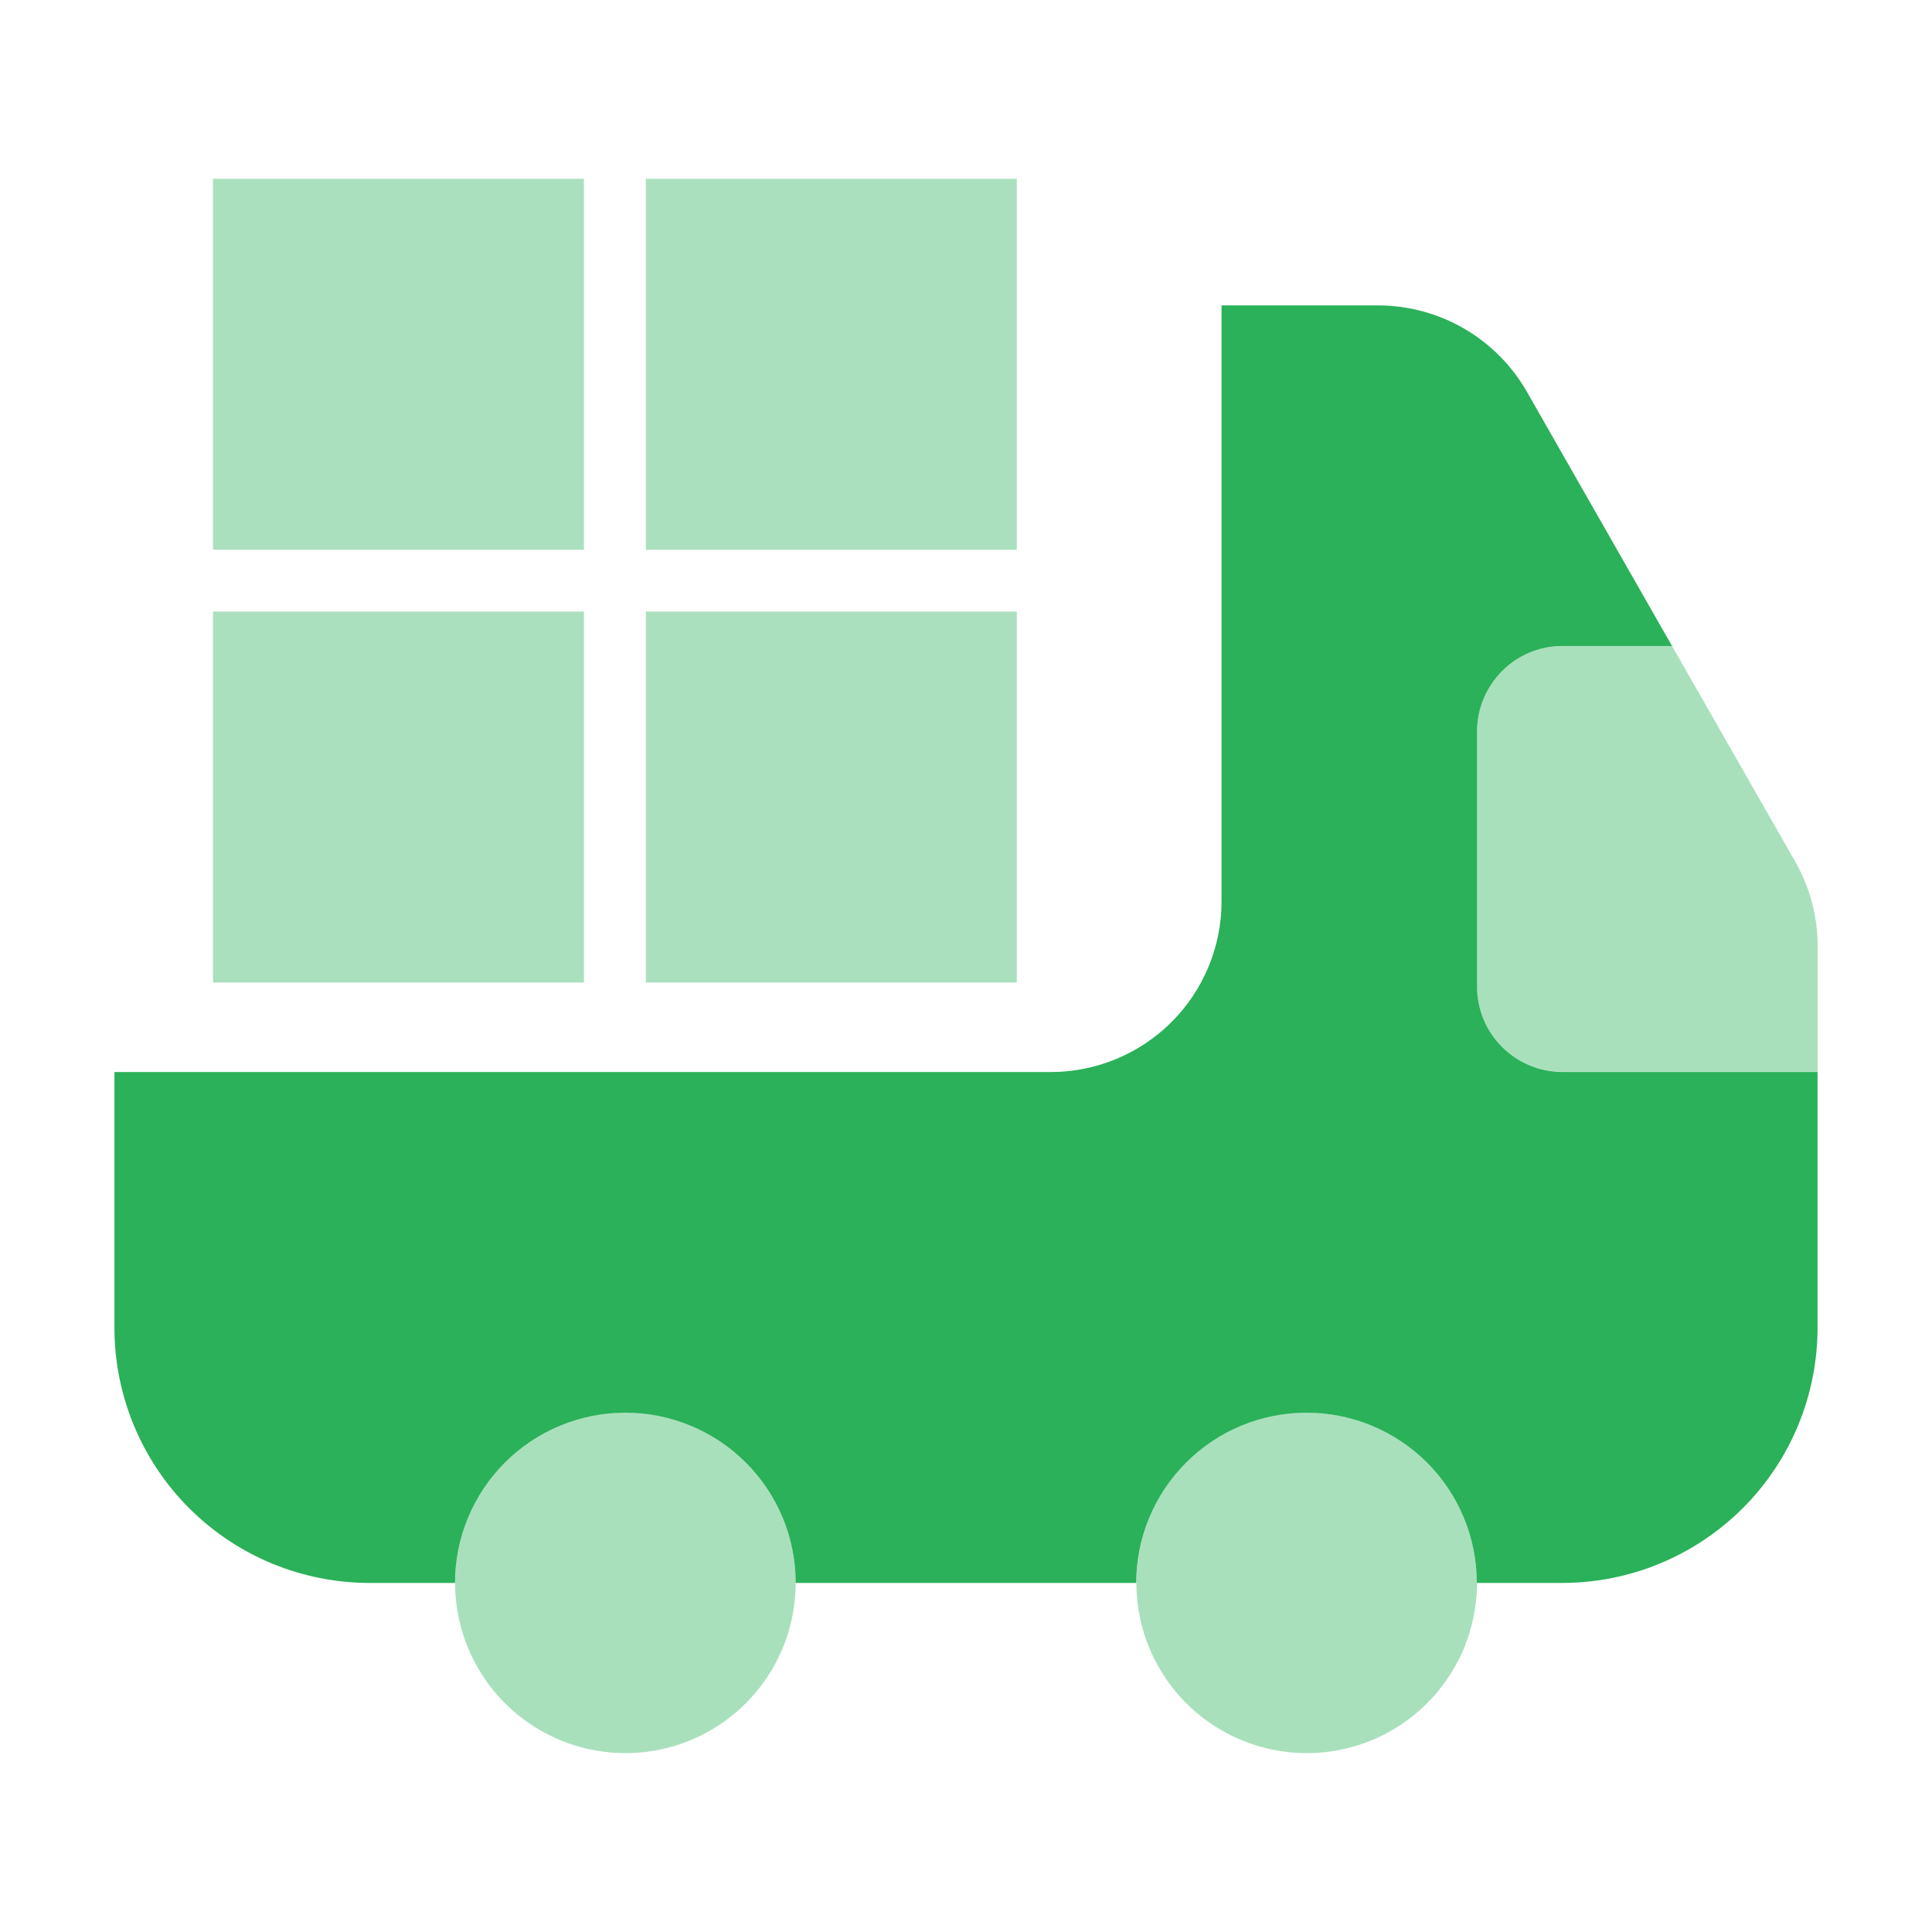
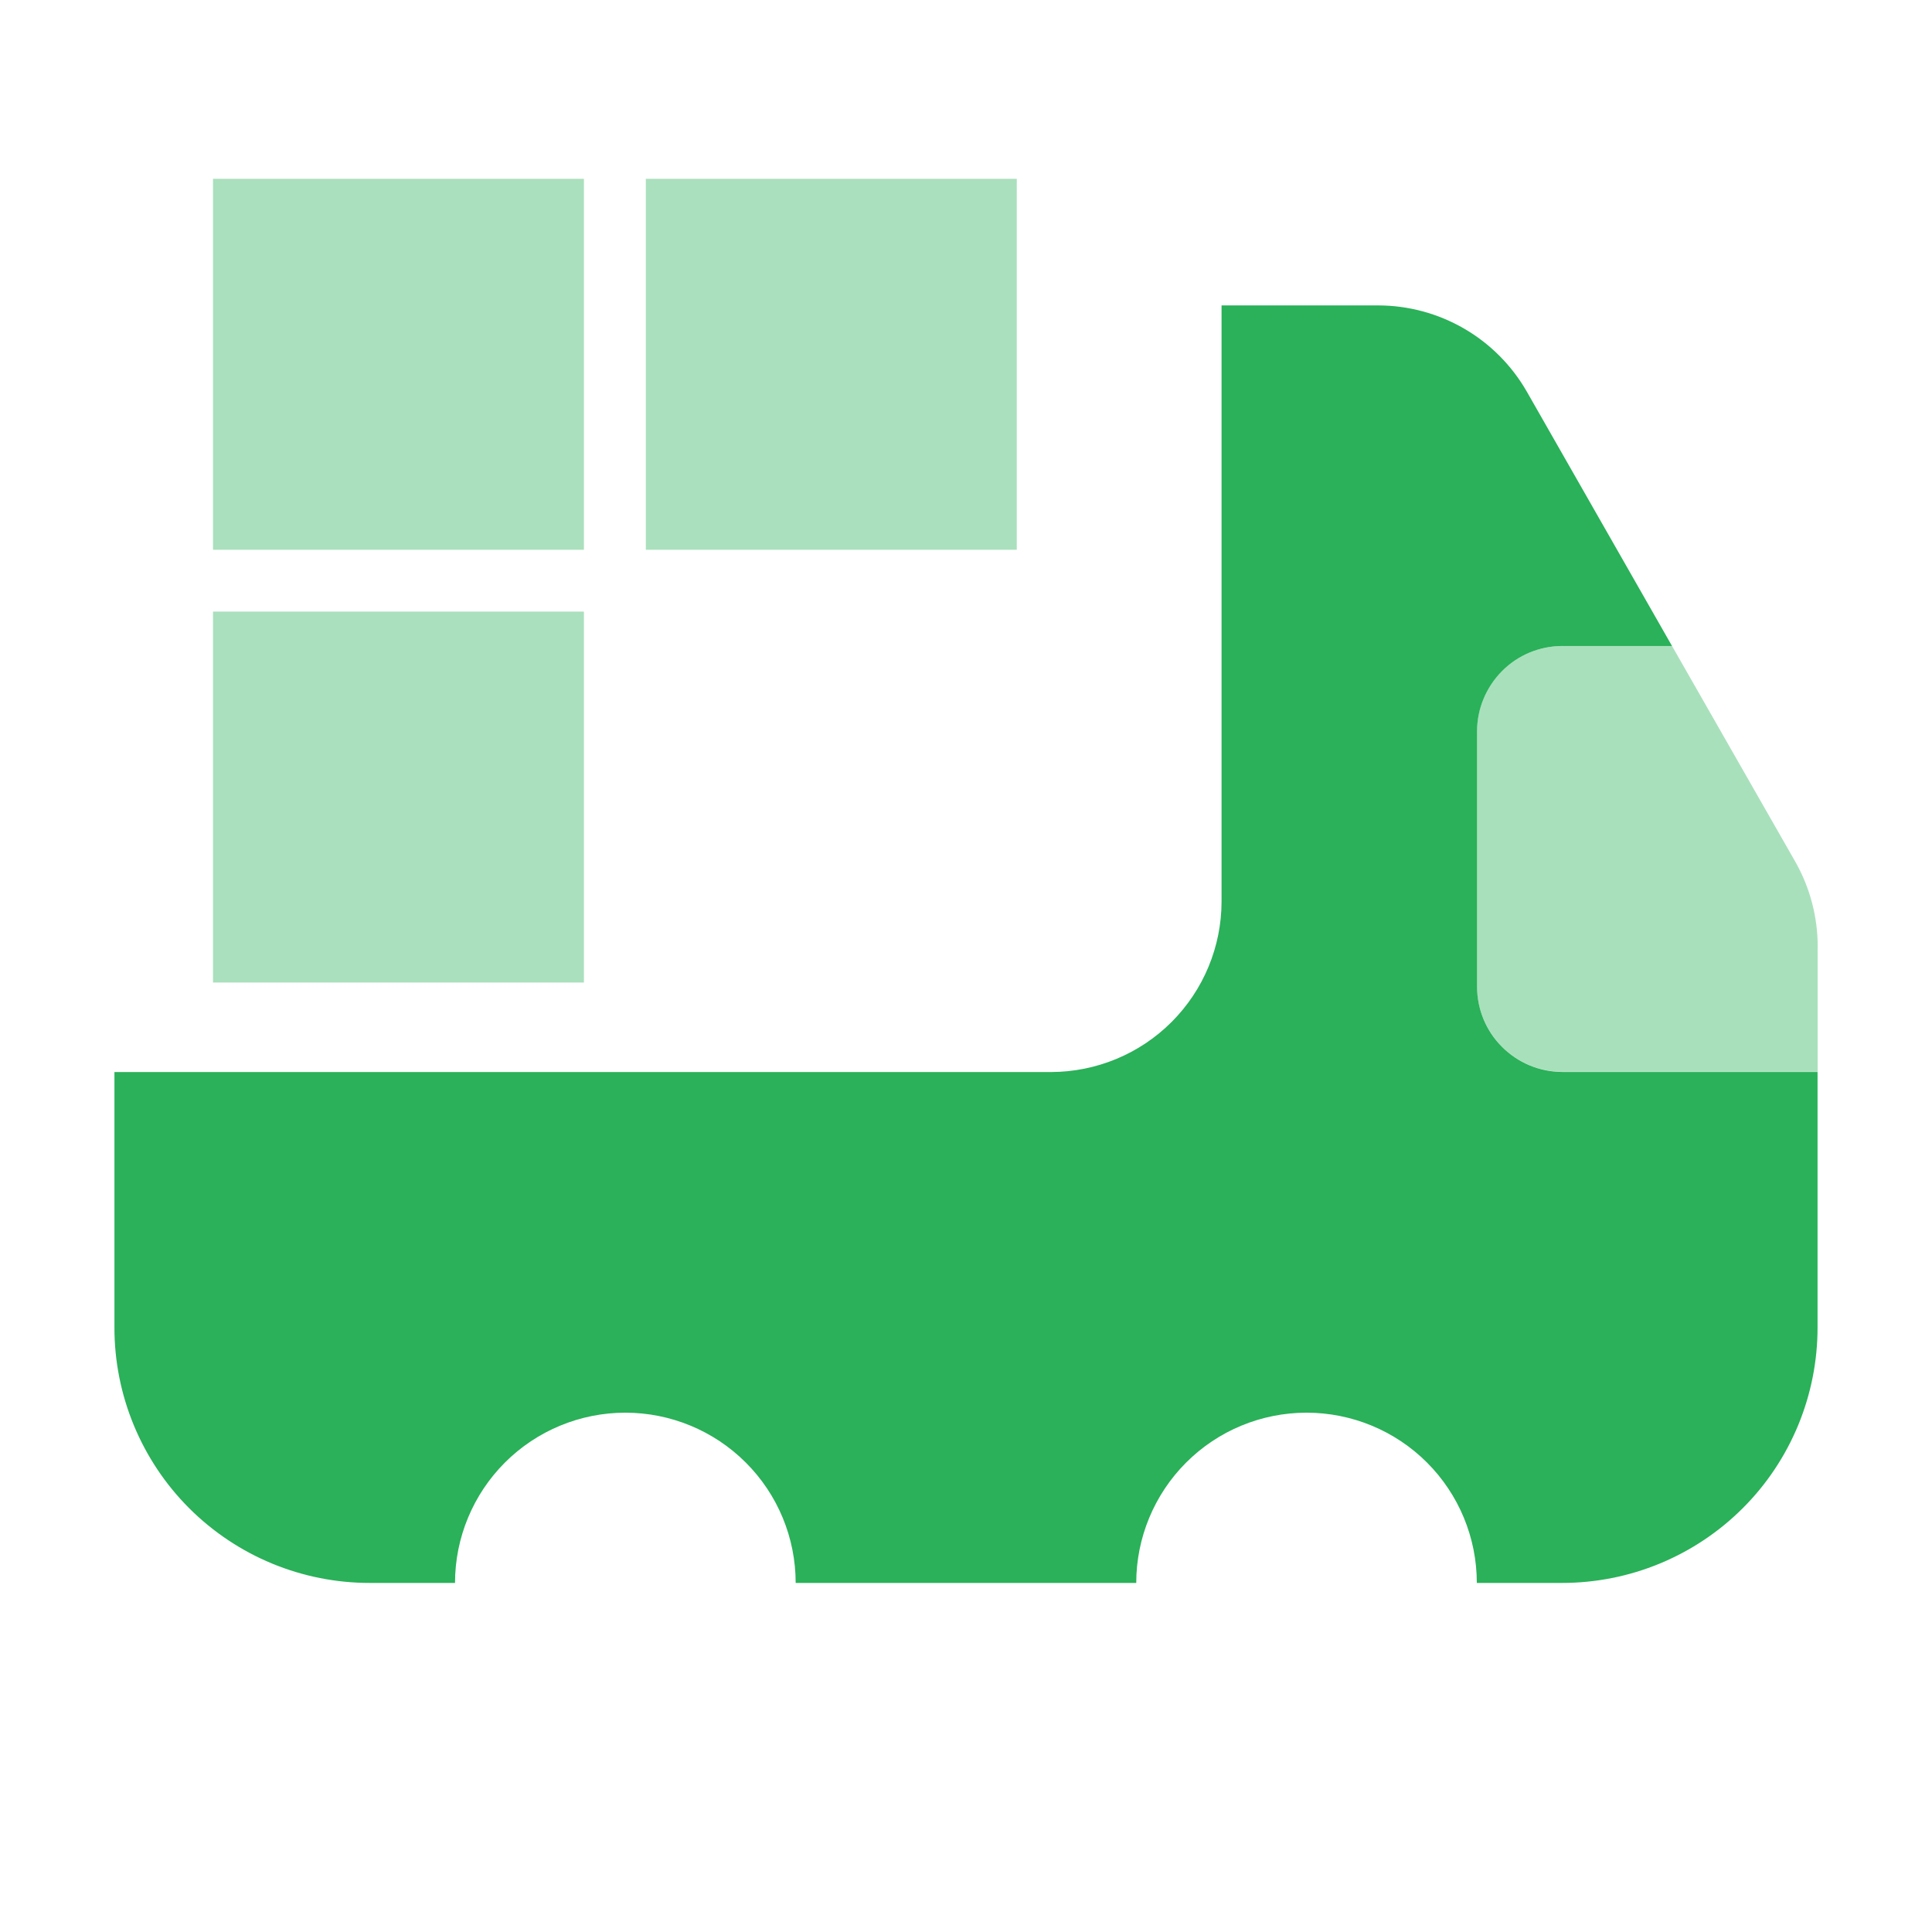
<svg xmlns="http://www.w3.org/2000/svg" width="25" height="25" version="1.1" viewBox="0 0 25 25">
  <g fill="#2ab159">
    <path d="m23.519 13.871v3.306c5e-4 0.434-0.085 0.864-0.251 1.266-0.166 0.401-0.409 0.766-0.717 1.073-0.307 0.307-0.672 0.55-1.073 0.716-0.401 0.166-0.831 0.251-1.266 0.251h-1.102c0-0.585-0.232-1.145-0.645-1.558s-0.974-0.645-1.558-0.645c-0.585 0-1.145 0.232-1.558 0.645-0.413 0.413-0.646 0.974-0.646 1.558h-4.407c0-0.585-0.232-1.145-0.646-1.558-0.413-0.413-0.974-0.645-1.558-0.645s-1.145 0.232-1.558 0.645-0.646 0.974-0.646 1.558h-1.102c-0.434 5e-4 -0.865-0.085-1.266-0.251-0.401-0.166-0.766-0.41-1.073-0.717-0.307-0.307-0.55-0.672-0.716-1.074-0.166-0.402-0.251-0.832-0.25-1.266v-3.303h12.122c0.584-0.002 1.144-0.234 1.557-0.647 0.413-0.413 0.646-0.973 0.647-1.557v-7.716h2.028c0.39 8.9e-4 0.772 0.104 1.109 0.299s0.617 0.476 0.811 0.813l1.881 3.295h-1.421c-0.292 8.4e-4 -0.572 0.117-0.778 0.324s-0.323 0.486-0.324 0.778v3.306c2e-4 0.292 0.116 0.573 0.323 0.779 0.206 0.207 0.486 0.324 0.779 0.325z" />
-     <path d="m10.296 20.482c0 0.436-0.129 0.862-0.371 1.224-0.242 0.362-0.586 0.645-0.989 0.812-0.403 0.167-0.846 0.21-1.273 0.125-0.428-0.085-0.82-0.295-1.129-0.603-0.308-0.308-0.518-0.701-0.603-1.129s-0.041-0.871 0.125-1.273c0.167-0.403 0.449-0.747 0.812-0.989 0.362-0.242 0.789-0.371 1.224-0.371 0.585 0 1.145 0.232 1.558 0.646 0.413 0.413 0.646 0.974 0.646 1.558z" opacity=".4" />
-     <path d="m19.112 20.482c0 0.436-0.129 0.862-0.371 1.224s-0.586 0.645-0.989 0.812c-0.403 0.167-0.846 0.21-1.273 0.125-0.428-0.085-0.82-0.295-1.129-0.603s-0.518-0.701-0.603-1.129-0.041-0.871 0.125-1.273 0.449-0.747 0.812-0.989c0.362-0.242 0.788-0.371 1.224-0.371 0.585 0 1.145 0.232 1.558 0.646 0.413 0.413 0.645 0.974 0.645 1.558z" opacity=".4" />
    <path d="m23.52 12.249v1.62h-3.306c-0.292-9e-4 -0.572-0.117-0.778-0.324s-0.323-0.486-0.324-0.778v-3.306c8e-4 -0.292 0.117-0.572 0.324-0.778s0.486-0.323 0.778-0.324h1.422l1.6 2.8c0.187 0.333 0.285 0.708 0.285 1.09z" opacity=".4" />
  </g>
  <g fill="#aae0bd">
    <rect x="2.756" y="7.914" width="4.8" height="4.8" />
-     <rect x="8.357" y="7.914" width="4.8" height="4.8" />
    <rect x="8.357" y="2.314" width="4.8" height="4.8" />
    <rect x="2.756" y="2.314" width="4.8" height="4.8" />
  </g>
</svg>